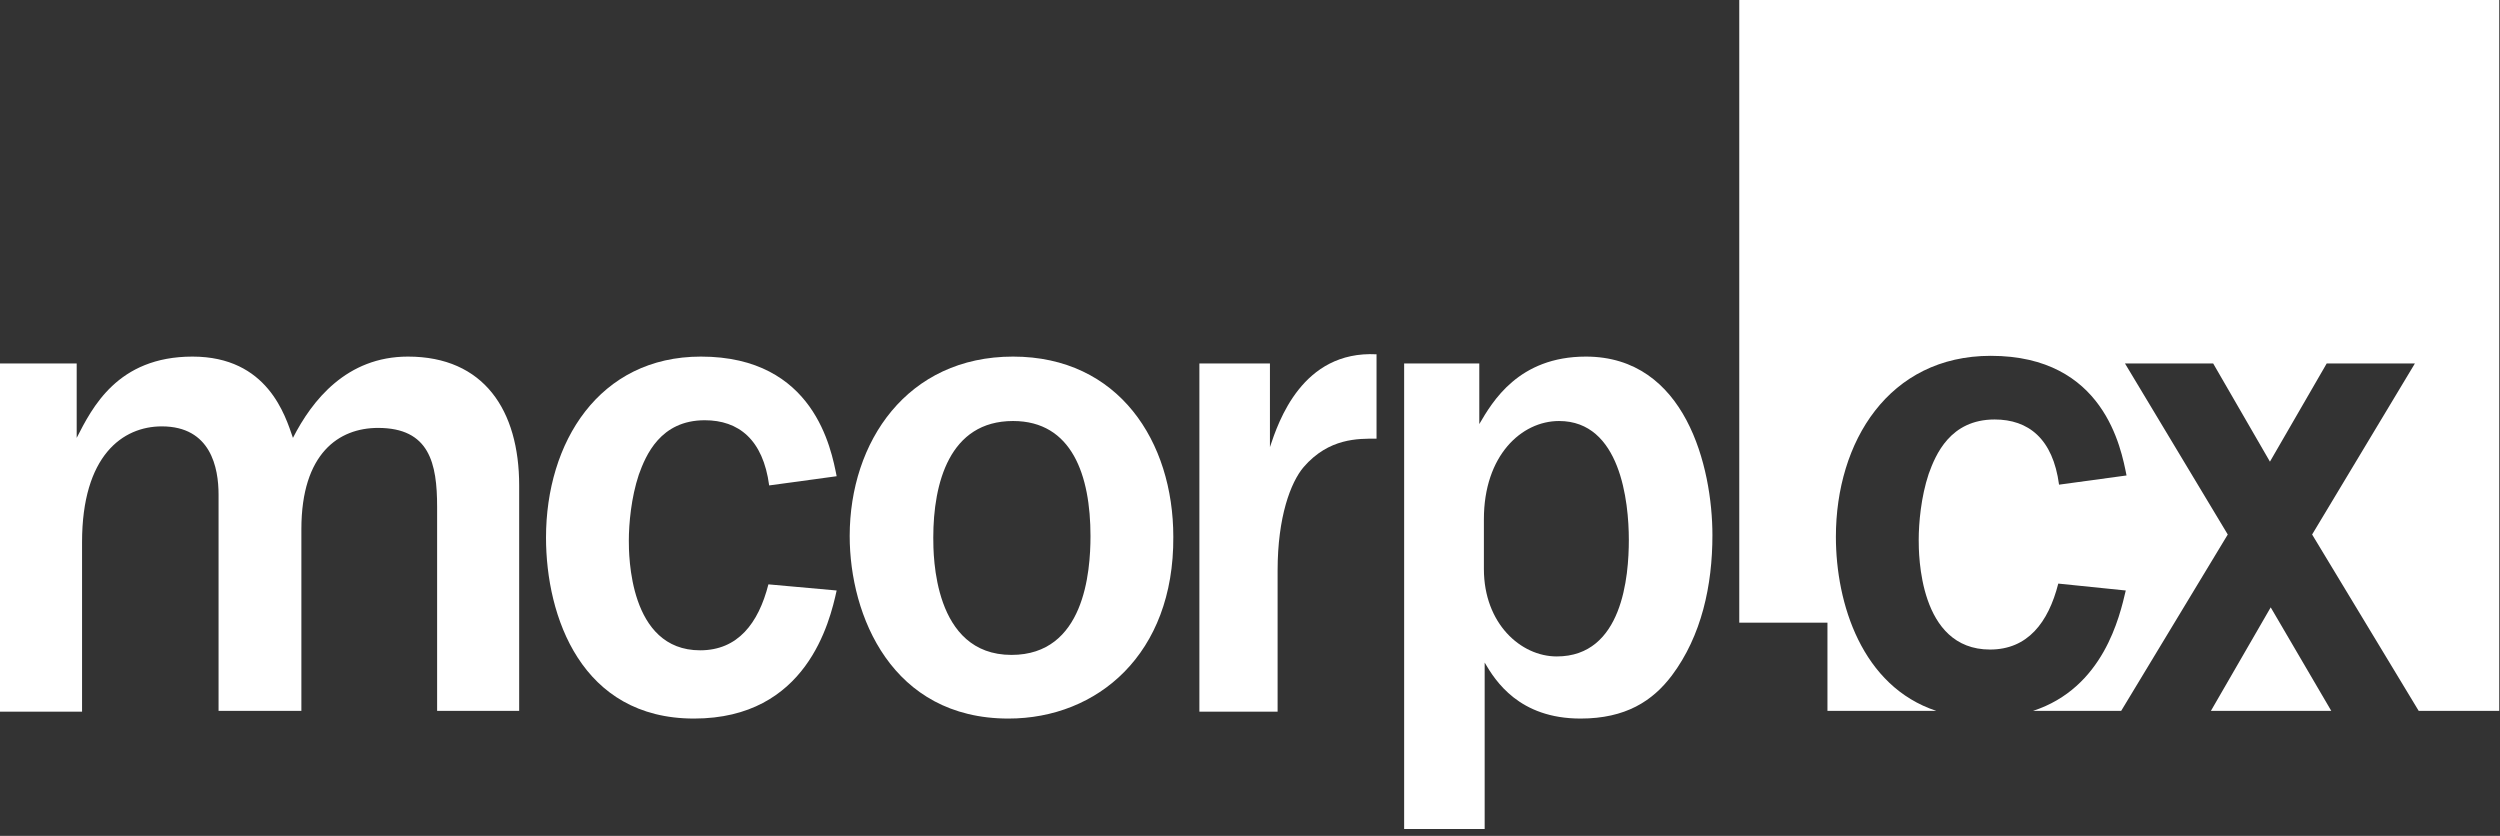
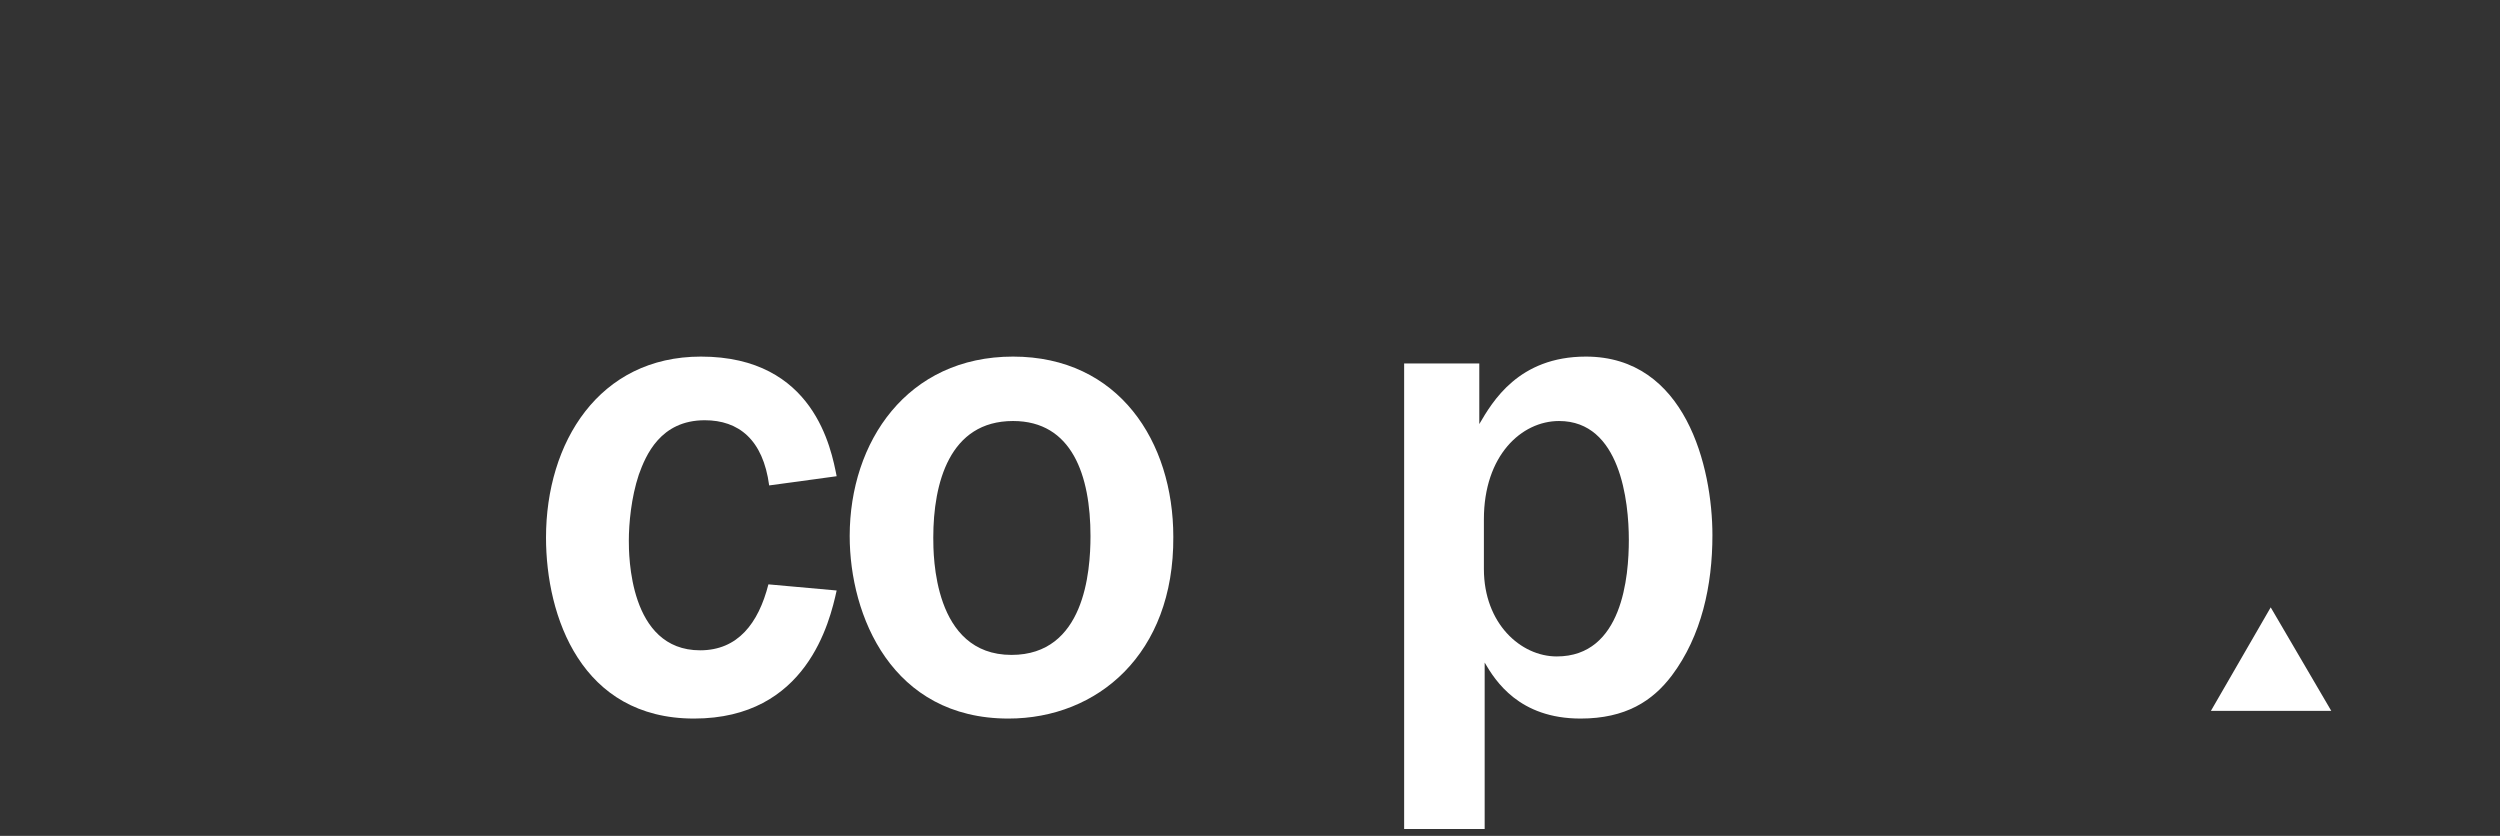
<svg xmlns="http://www.w3.org/2000/svg" width="326" height="109" viewBox="0 0 326 109" fill="none">
  <rect x="0" y="0" width="326" height="109" fill="#333333" stroke="none" />
  <g clip-path="url(#clip0_3102_45)">
    <path d="M288.3 92.7H304L296.1 79.2L288.3 92.7Z" fill="white" />
-     <path d="M226.8 0V81.2H238.3V92.7H252.5C242.8 89.5 239.4 78.7 239.4 70C239.4 57.6 246.3 46.4 259.6 46.4C274.4 46.4 276.6 58.5 277.3 62L268.5 63.2C267.7 57.2 264.5 54.7 260.1 54.7C254.3 54.7 252.4 59.3 251.5 61.8C250.5 64.8 250.2 68.2 250.2 70.4C250.2 72.2 250.2 84.7 259.5 84.7C264.4 84.7 267.1 81.2 268.4 76.1L277.2 77C276.4 80.4 274.3 89.7 265.1 92.7H276.6L290.5 69.7L277.1 47.4H288.6L296 60.2L303.4 47.4H314.9L301.5 69.7L315.4 92.7H325.9V0H226.8Z" fill="white" />
-     <path d="M0 47.4H10V57.1C12 53.2 15.3 46.5 25.1 46.5C34.9 46.5 37.2 54.2 38.2 57.1C40.7 52.2 45.2 46.5 53.2 46.5C63.1 46.5 67.7 53.5 67.7 63.3V92.7H57V66.1C57 60.4 56 55.8 49.3 55.8C44.2 55.8 39.3 59.1 39.3 69V92.7H28.5V64.5C28.5 61 27.5 55.6 21.1 55.6C16 55.6 10.7 59.4 10.7 70.7V92.8H0V47.4Z" fill="white" />
    <path d="M109.1 77C108.2 81.1 105.2 93.7 90.5 93.7C75.8 93.7 71.2 80.4 71.2 70.1C71.2 57.7 78.1 46.5 91.4 46.5C106.2 46.5 108.4 58.6 109.1 62.1L100.3 63.3C99.5 57.3 96.3 54.8 91.9 54.8C86.1 54.8 84.2 59.4 83.3 61.9C82.3 64.9 82 68.3 82 70.5C82 72.3 82 84.8 91.3 84.8C96.2 84.8 98.9 81.3 100.2 76.2L109.1 77Z" fill="white" />
    <path d="M131.5 93.7C116.3 93.7 110.8 80.3 110.8 69.9C110.8 57.6 118.3 46.5 132.1 46.5C145.9 46.5 153 57.6 153 70C153.1 85.3 143.1 93.7 131.5 93.7ZM132.1 54.9C123.8 54.9 121.7 63 121.7 70.1C121.7 72.4 121.7 85.4 131.9 85.4C141.4 85.4 142.2 74.6 142.2 69.9C142.2 62 139.8 54.9 132.1 54.9Z" fill="white" />
-     <path d="M156.4 47.4H165.6V58.3C166.7 55 169.8 45.7 179.5 46.2V57.2C177.1 57.2 173.3 57.1 170 60.9C168.3 62.9 166.6 67.4 166.6 74.4V92.8H156.4V47.4Z" fill="white" />
    <path d="M183.1 108.1V47.4H192.9V55.3C194.6 52.4 198 46.5 206.8 46.5C219.8 46.5 223.3 60.9 223.3 69.8C223.3 76.3 221.9 82.9 218 88.1C215.5 91.4 212 93.7 206.1 93.7C198.1 93.7 195 88.8 193.6 86.4V108.1H183.1ZM193.5 74.2C193.5 81.3 198.3 85.6 203 85.6C211.6 85.6 212.4 75.1 212.4 70.4C212.4 65.4 211.3 54.9 203.3 54.9C198.4 54.9 193.5 59.4 193.5 67.7V74.2Z" fill="white" />
  </g>
  <defs>
    <clipPath id="clip0_3102_45">
      <rect width="325.9" height="108.1" fill="white" />
    </clipPath>
  </defs>
</svg>